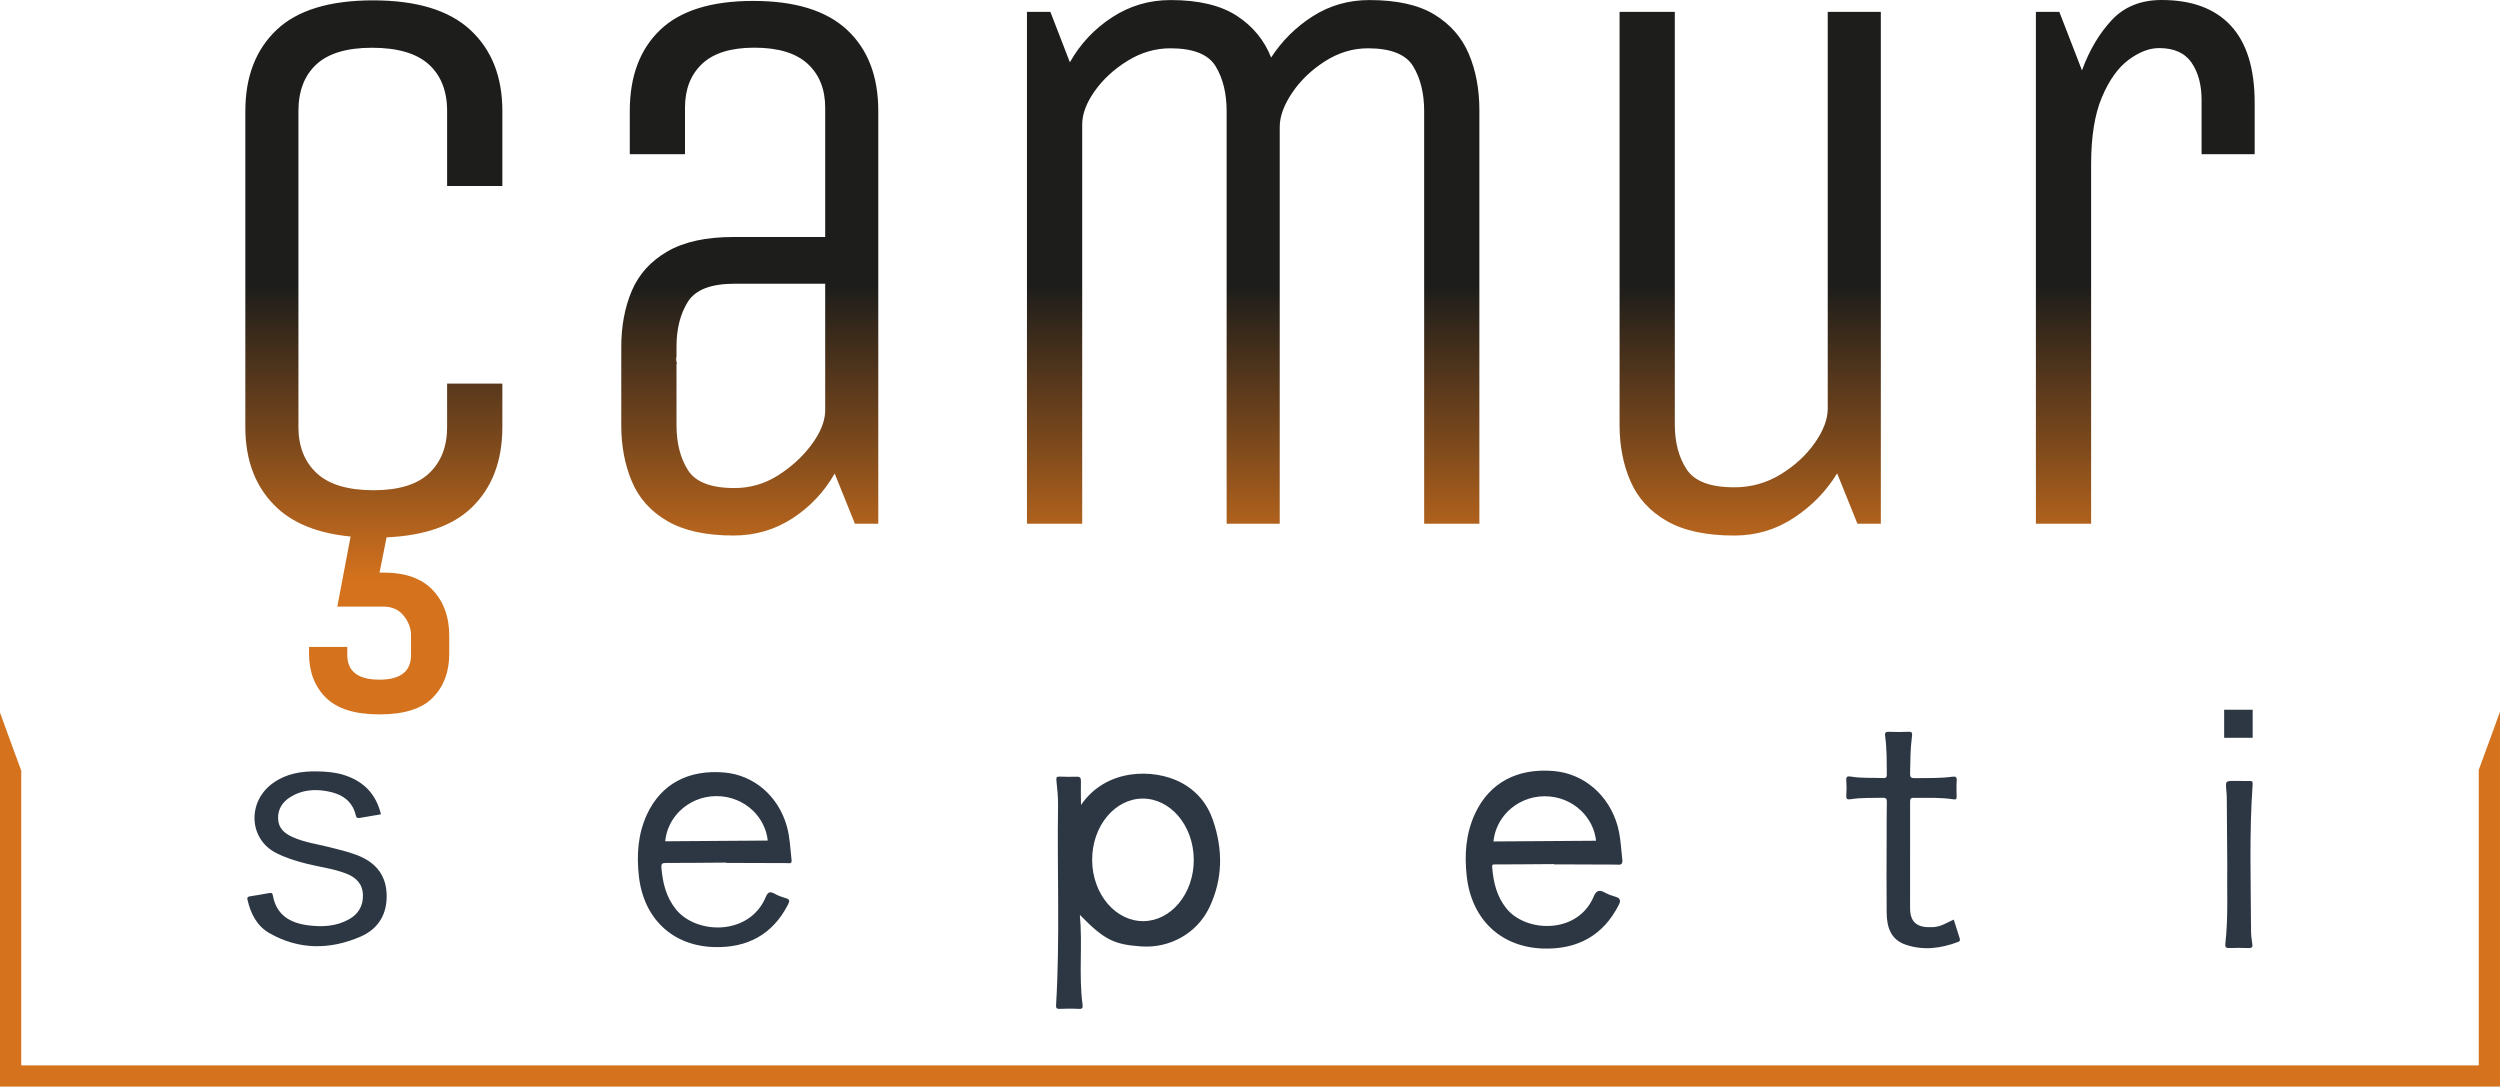
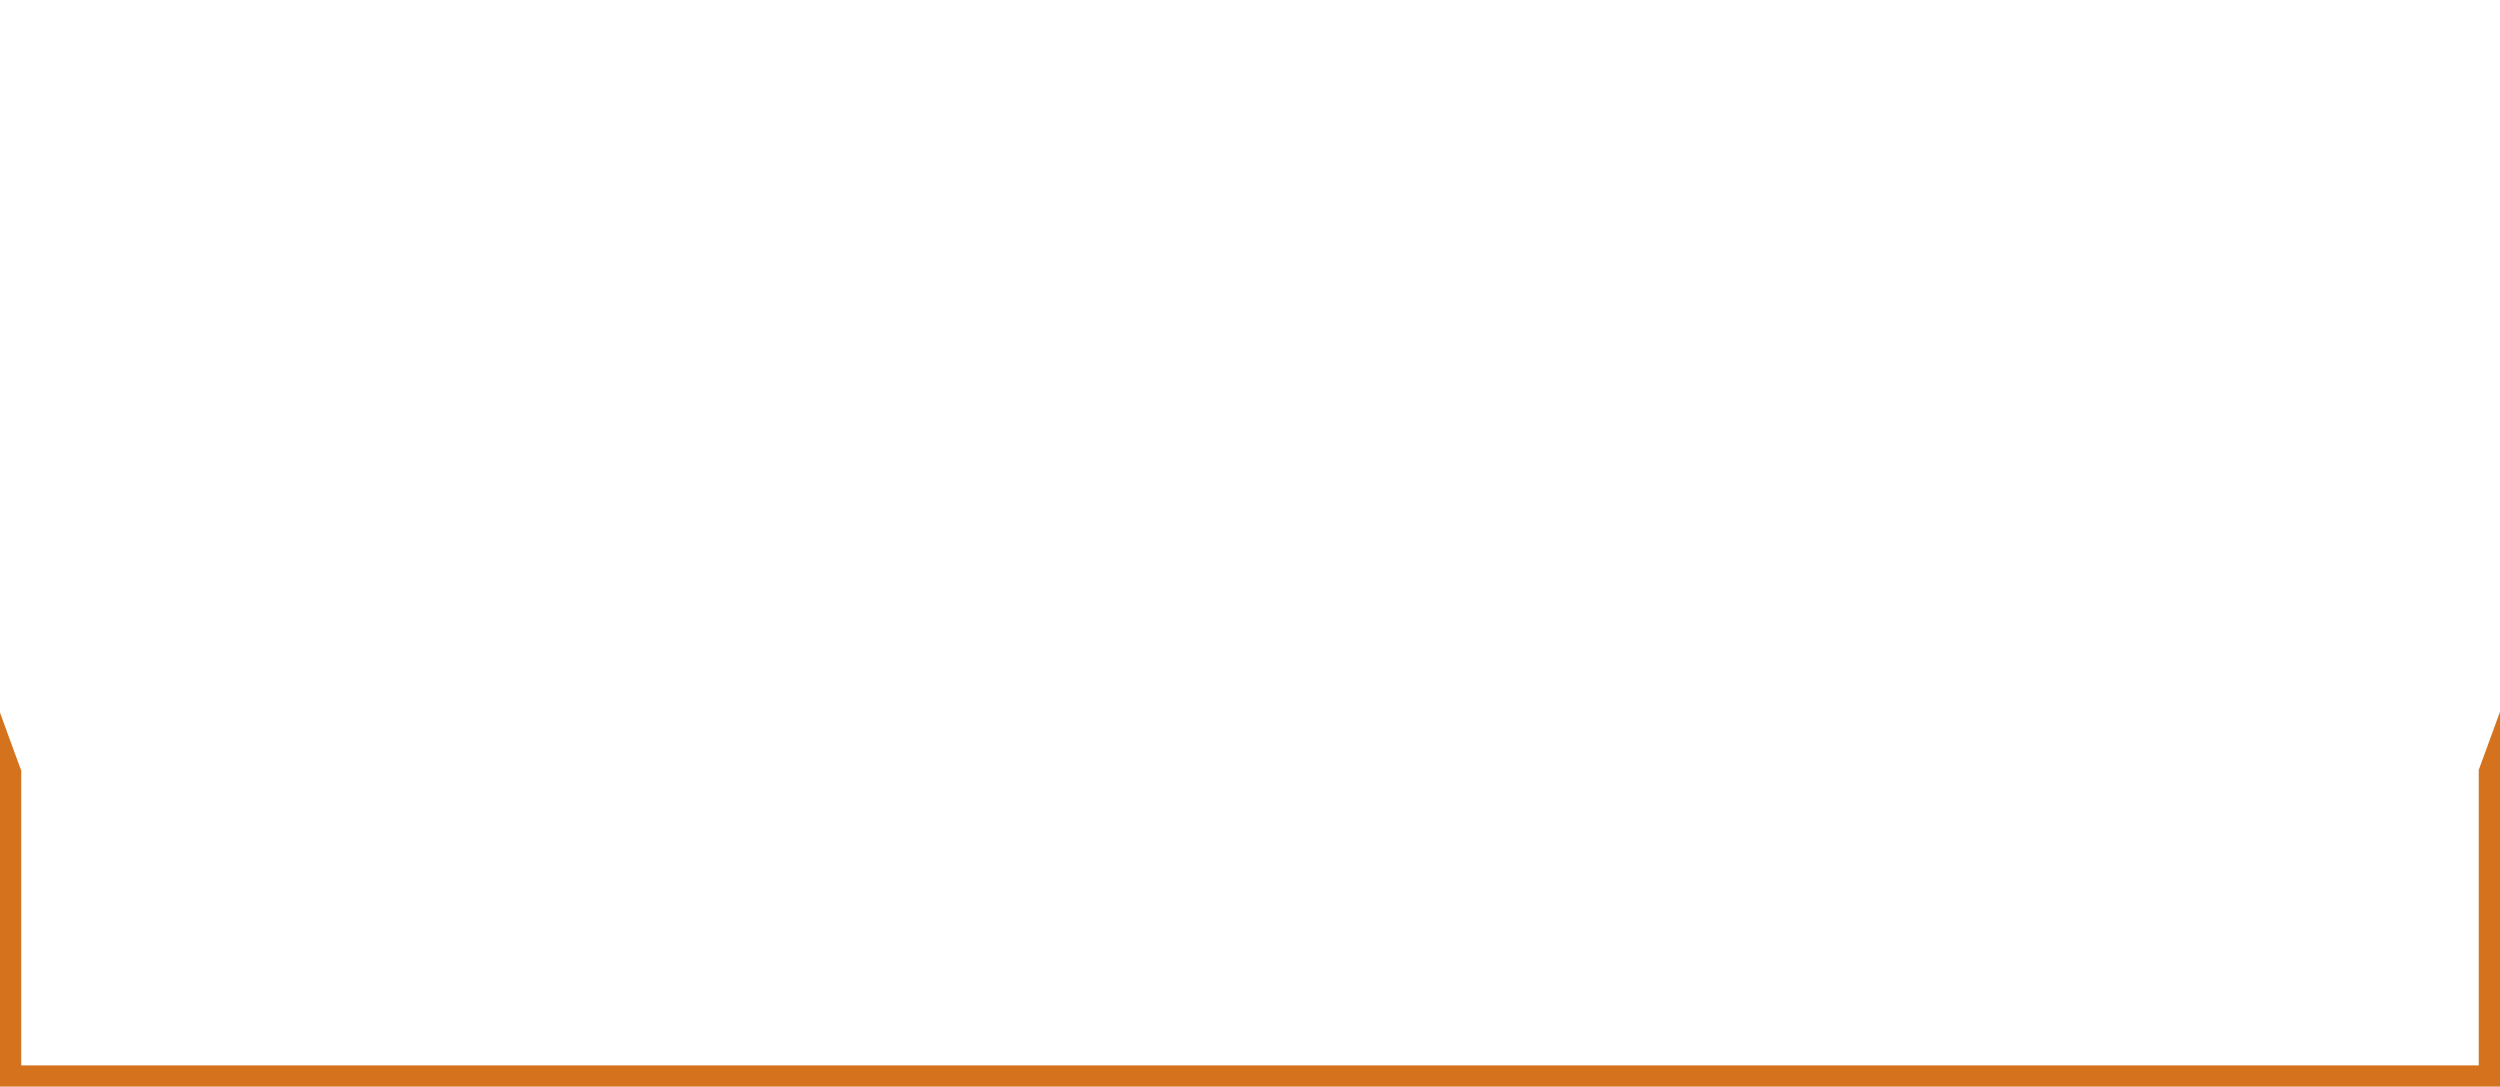
<svg xmlns="http://www.w3.org/2000/svg" xml:space="preserve" width="977.955mm" height="425.069mm" version="1.1" style="shape-rendering:geometricPrecision; text-rendering:geometricPrecision; image-rendering:optimizeQuality; fill-rule:evenodd; clip-rule:evenodd" viewBox="0 0 97796 42507">
  <defs>
    <style type="text/css">
   
    .fil2 {fill:#2D3744}
    .fil1 {fill:#D4721D}
    .fil0 {fill:url(#id0)}
   
  </style>
    <linearGradient id="id0" gradientUnits="userSpaceOnUse" x1="48897.8" y1="0" x2="48897.8" y2="27945.6">
      <stop offset="0" style="stop-opacity:1; stop-color:#1D1D1B" />
      <stop offset="0.4" style="stop-opacity:1; stop-color:#1D1D1B" />
      <stop offset="0.612" style="stop-opacity:1; stop-color:#78471C" />
      <stop offset="0.812" style="stop-opacity:1; stop-color:#D4721D" />
      <stop offset="1" style="stop-opacity:1; stop-color:#D4721D" />
    </linearGradient>
  </defs>
  <g id="Layer_x0020_1">
    <g id="_2415397780304">
-       <path class="fil0" d="M82605 789c-489,525 -876,1180 -1161,1964l0 0 -887 -2289 -916 0 0 20024 2160 0 0 -14057c0,-1086 141,-1963 423,-2629l0 0c282,-666 629,-1153 1042,-1460l0 0c413,-308 811,-461 1194,-461l0 0c584,0 1007,189 1269,568l0 0c261,380 393,866 393,1461l0 0 0 2121 2077 0 0 -2010c0,-1340 -311,-2345 -932,-3016l0 0c-622,-670 -1524,-1005 -2705,-1005l0 0c-816,0 -1468,263 -1957,789zm-73008 3552l0 12364c0,1339 416,2395 1249,3168l0 0c672,623 1628,995 2869,1115l0 0 -520 2741 1802 0c340,0 605,119 795,357l0 0c190,238 286,492 286,761l0 0 0 777c0,641 -411,963 -1232,963l0 0c-841,0 -1261,-322 -1261,-963l0 0 0 -316 -1496 0 0 269c0,706 220,1278 659,1714l0 0c439,436 1138,655 2099,655l0 0c959,0 1654,-219 2083,-655l0 0c429,-436 643,-1008 643,-1714l0 0 0 -716c0,-727 -214,-1319 -643,-1776l0 0c-429,-457 -1072,-686 -1930,-686l0 0 -153 0 275 -1379c1470,-65 2574,-447 3310,-1147l0 0c812,-773 1219,-1829 1219,-3168l0 0 0 -1700 -2161 0 0 1700c0,762 -235,1365 -704,1808l0 0c-470,443 -1194,664 -2173,664l0 0c-1000,0 -1740,-221 -2220,-664l0 0c-479,-443 -719,-1046 -719,-1808l0 0 0 -12364c0,-783 234,-1391 704,-1824l0 0c469,-432 1194,-649 2174,-649l0 0c999,0 1739,217 2219,649l0 0c479,433 719,1041 719,1824l0 0 0 2936 2161 0 0 -2936c0,-1339 -417,-2396 -1250,-3168l0 0c-833,-773 -2102,-1159 -3808,-1159l0 0c-1706,0 -2965,386 -3778,1159 -812,772 -1218,1829 -1218,3168zm41760 -3708c-662,422 -1206,961 -1633,1618l0 0c-264,-678 -712,-1222 -1342,-1633l0 0c-631,-411 -1496,-616 -2594,-616l0 0c-834,0 -1597,226 -2289,678l0 0c-691,452 -1241,1037 -1647,1756l0 0 -763 -1972 -916 0 0 20024 2161 0 0 -15617c0,-410 162,-845 488,-1307l0 0c326,-461 753,-855 1283,-1183l0 0c529,-328 1089,-492 1680,-492l0 0c896,0 1486,236 1771,707l0 0c285,472 428,1056 428,1752l0 0 0 16140 2077 0 0 -15525c0,-410 163,-855 488,-1337l0 0c326,-481 754,-892 1283,-1230l0 0c530,-338 1089,-507 1680,-507l0 0c896,0 1486,236 1771,707l0 0c285,472 428,1056 428,1752l0 0 0 16140 2160 0 0 -16173c0,-821 -137,-1556 -412,-2203l0 0c-274,-647 -722,-1160 -1342,-1540l0 0c-621,-380 -1470,-570 -2548,-570l0 0c-814,0 -1552,211 -2212,631zm-25536 541c-790,758 -1185,1813 -1185,3166l0 0 0 1691 2160 0 0 -1821c0,-720 223,-1291 670,-1713l0 0c447,-421 1128,-632 2042,-632l0 0c934,0 1630,211 2087,632l0 0c457,422 685,993 685,1713l0 0 0 5061 -3589 0c-1077,0 -1940,190 -2590,569l0 0c-650,379 -1112,891 -1386,1536l0 0c-274,646 -412,1379 -412,2198l0 0 0 3073c0,799 138,1526 412,2182l0 0c274,656 736,1173 1386,1552l0 0c650,379 1513,568 2590,568l0 0c853,0 1624,-225 2315,-676l0 0c690,-450 1239,-1034 1645,-1751l0 0 792 1966 914 0 0 -16148c0,-1353 -405,-2408 -1215,-3166l0 0c-810,-758 -2035,-1138 -3676,-1138l0 0c-1640,0 -2855,380 -3645,1138zm643 12385c0,-697 148,-1281 444,-1753l0 0c295,-471 903,-707 1821,-707l0 0 3551 0 0 5011c-21,411 -204,846 -551,1307l0 0c-347,461 -781,856 -1301,1184l0 0c-520,328 -1087,491 -1699,491l0 0c-918,0 -1526,-235 -1821,-707l0 0c-296,-471 -444,-1055 -444,-1752l0 0 0 -2424c-34,-63 -28,-240 0,-258l0 0 0 -392zm45034 -13095l0 15525c0,410 -169,856 -506,1337l0 0c-338,482 -783,892 -1335,1230l0 0c-552,338 -1156,507 -1810,507l0 0c-941,0 -1565,-235 -1871,-707l0 0c-307,-471 -460,-1055 -460,-1752l0 0 0 -16140 -2161 0 0 16174c0,801 142,1530 427,2187l0 0c285,657 758,1176 1419,1556l0 0c661,379 1540,569 2639,569l0 0c854,0 1632,-231 2334,-693l0 0c701,-462 1266,-1042 1693,-1740l0 0 793 1971 915 0 0 -20024 -2077 0zm-45034 13487l0 258c5,10 12,18 20,21l0 0 -16 -281c-1,0 -3,1 -4,2l0 0z" />
-       <path class="fil1" d="M96965 42507l667 0 164 0 0 -14666c-107,295 -214,589 -321,884l0 0c-168,464 -339,928 -510,1391l0 0 0 11560 -96134 0 0 -11528c-171,-461 -340,-922 -508,-1384l0 0c-108,-297 -216,-593 -323,-890l0 0 0 14633 130 0 701 0 96134 0z" />
-       <path class="fil2" d="M14902 31855c-282,47 -563,93 -844,143 -87,15 -122,-24 -140,-103 -138,-590 -573,-844 -1116,-943 -500,-91 -995,-54 -1441,225 -315,197 -500,480 -482,863 17,363 253,562 559,701 457,208 953,275 1434,395 358,90 717,174 1063,303 696,259 1143,722 1187,1492 45,794 -304,1400 -1020,1709 -1196,517 -2406,523 -3564,-138 -494,-282 -730,-764 -857,-1304 -19,-84 1,-121 94,-135 253,-37 505,-84 757,-129 78,-14 124,-8 141,89 135,771 672,1083 1381,1174 546,70 1086,45 1584,-228 378,-207 571,-529 559,-961 -12,-433 -269,-685 -650,-834 -509,-198 -1052,-259 -1577,-393 -408,-104 -806,-227 -1186,-424 -1053,-547 -1124,-2009 -89,-2737 516,-363 1109,-457 1721,-444 354,7 707,33 1050,144 757,243 1244,737 1436,1535zm60736 -645l-813 0c-70,7 -106,34 -105,141 3,1389 -1,2778 -1,4167 0,592 304,779 879,751 151,-7 299,-42 437,-109 121,-59 244,-117 393,-187 79,250 154,494 233,737 23,71 5,111 -65,137 -675,255 -1362,344 -2056,105 -587,-202 -731,-701 -737,-1250 -11,-973 -3,-1947 -1,-2921 0,-468 0,-936 8,-1404 2,-124 -26,-173 -161,-169 -415,10 -831,-10 -1243,54 -128,20 -194,13 -182,-147 15,-195 15,-393 0,-588 -13,-161 56,-169 184,-148 419,69 843,40 1265,57 141,7 136,-69 135,-168 -4,-490 4,-982 -64,-1469 -21,-151 26,-177 162,-172 248,10 498,11 747,-1 141,-7 158,47 142,168 -67,487 -65,978 -76,1468 -3,139 36,181 177,178 491,-10 982,13 1470,-56 140,-20 187,12 177,159 -13,203 -6,408 -3,612 2,91 -11,131 -124,113 -259,-39 -518,-53 -778,-58zm12483 -2349l-1116 0 0 -1097 1116 0 0 1097zm-25686 4027c-50,-458 -265,-868 -585,-1175 -366,-351 -871,-567 -1428,-565l-12 0c-556,5 -1058,229 -1419,585 -316,311 -524,724 -569,1183l4013 -28zm994 407c10,112 20,224 34,345 16,137 -39,177 -115,186 -27,3 -54,0 -80,-2 -14,-2 -27,-3 -39,-3 -545,-1 -1090,-3 -1635,-6l-518 -2c-50,0 -101,0 -152,1l-131 1 0 -14 -531 4c-589,5 -1178,10 -1768,9 -57,0 -94,4 -109,18 -14,13 -18,46 -13,106 25,291 69,571 153,836 84,265 208,516 393,750 182,230 434,408 722,527 338,140 725,198 1103,161 378,-37 746,-168 1049,-408 231,-182 424,-428 555,-742 48,-117 101,-182 175,-205 72,-23 153,0 258,58 66,36 134,67 203,94 69,26 141,49 216,71 105,30 155,73 169,136 12,56 -11,118 -51,195 -301,589 -699,1017 -1181,1296 -499,288 -1086,416 -1749,398 -834,-22 -1536,-305 -2055,-790 -523,-490 -859,-1185 -954,-2024 -48,-425 -59,-844 -12,-1255 48,-413 153,-817 336,-1210 281,-603 693,-1050 1214,-1330 522,-282 1152,-396 1867,-335 591,52 1131,288 1564,662 434,374 762,886 931,1488 90,324 120,654 151,984zm-17320 2046c368,-439 594,-1048 589,-1720l-1 -1 1 0c-5,-671 -238,-1275 -612,-1708 -362,-419 -855,-676 -1393,-673l-1 2 0 -2c-536,4 -1024,268 -1379,692 -369,439 -594,1048 -590,1720 5,671 239,1275 613,1709 362,419 855,676 1393,673 536,-4 1024,-268 1380,-692zm1339 -3260c-226,-659 -654,-1165 -1282,-1487 -1032,-528 -2890,-551 -3879,896 -2,-312 -12,-621 -3,-929 4,-142 -41,-184 -179,-178 -219,9 -438,3 -657,-4 -113,-3 -135,33 -124,146 33,323 70,647 65,971 -40,2604 79,5209 -77,7812 -7,117 12,162 140,157 249,-10 499,-14 747,1 165,10 161,-61 146,-186 -149,-1153 7,-2314 -103,-3494 942,968 1328,1164 2408,1237 1110,75 2168,-511 2651,-1511 538,-1116 545,-2273 147,-3431zm-17414 800c-51,-457 -265,-867 -585,-1175 -367,-351 -872,-567 -1428,-564l-13 0c-556,5 -1057,228 -1419,585 -316,311 -524,724 -568,1182l4013 -28zm931 765c-51,-441 -63,-887 -184,-1320 -331,-1182 -1286,-2007 -2445,-2107 -1404,-122 -2470,445 -3024,1631 -360,774 -414,1593 -319,2434 187,1643 1307,2720 2954,2764 1284,34 2276,-487 2878,-1663 67,-132 80,-203 -84,-250 -148,-42 -295,-94 -430,-170 -182,-101 -270,-81 -353,118 -635,1535 -2732,1482 -3526,477 -380,-481 -509,-1029 -559,-1617 -13,-159 36,-186 180,-186 785,1 1570,-8 2355,-14l1 14c75,0 150,-1 226,-1 717,3 1435,7 2152,7 77,0 197,49 178,-117zm56161 121c-6,-845 -11,-1691 -18,-2537 -1,-98 -6,-197 -16,-294 -37,-391 -38,-390 345,-387 188,1 377,5 566,2 92,-1 125,15 117,127 -136,1908 -71,3819 -63,5729 1,173 20,348 49,518 24,143 -34,165 -156,161 -250,-8 -499,-10 -748,-1 -138,5 -165,-46 -151,-171 120,-1047 58,-2098 75,-3147z" />
+       <path class="fil1" d="M96965 42507l667 0 164 0 0 -14666c-107,295 -214,589 -321,884l0 0c-168,464 -339,928 -510,1391l0 0 0 11560 -96134 0 0 -11528c-171,-461 -340,-922 -508,-1384l0 0c-108,-297 -216,-593 -323,-890l0 0 0 14633 130 0 701 0 96134 0" />
    </g>
  </g>
</svg>